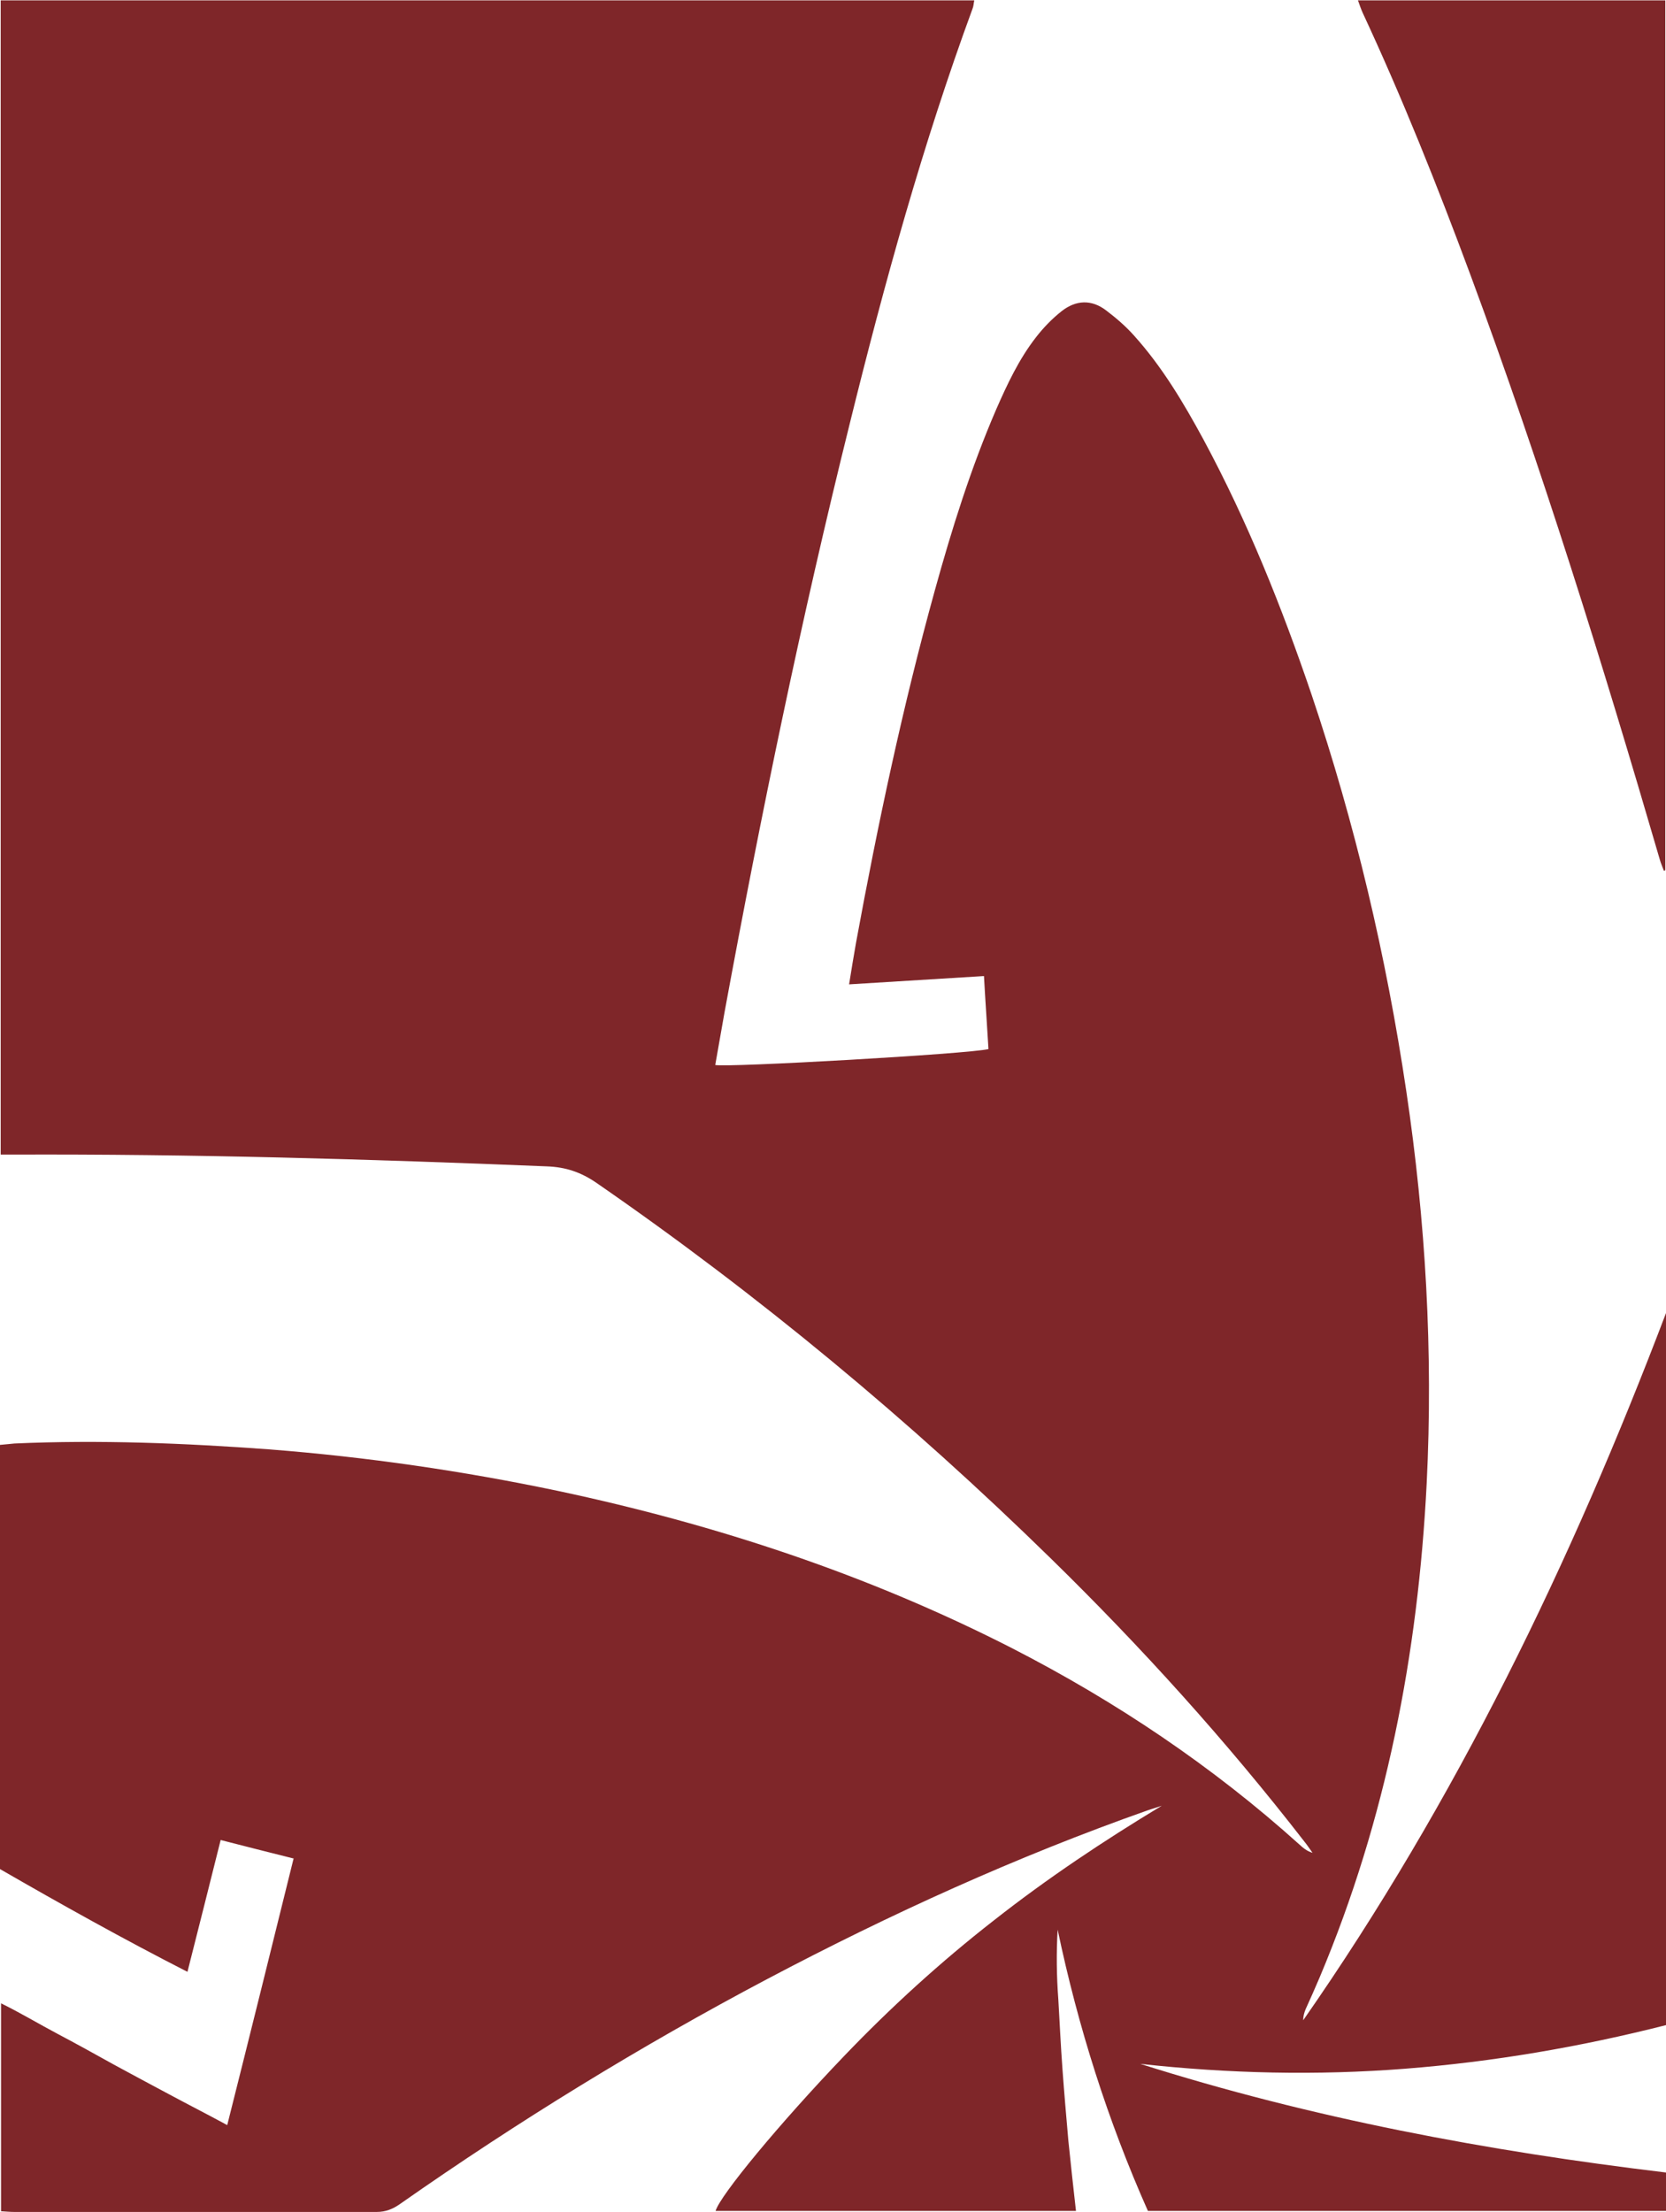
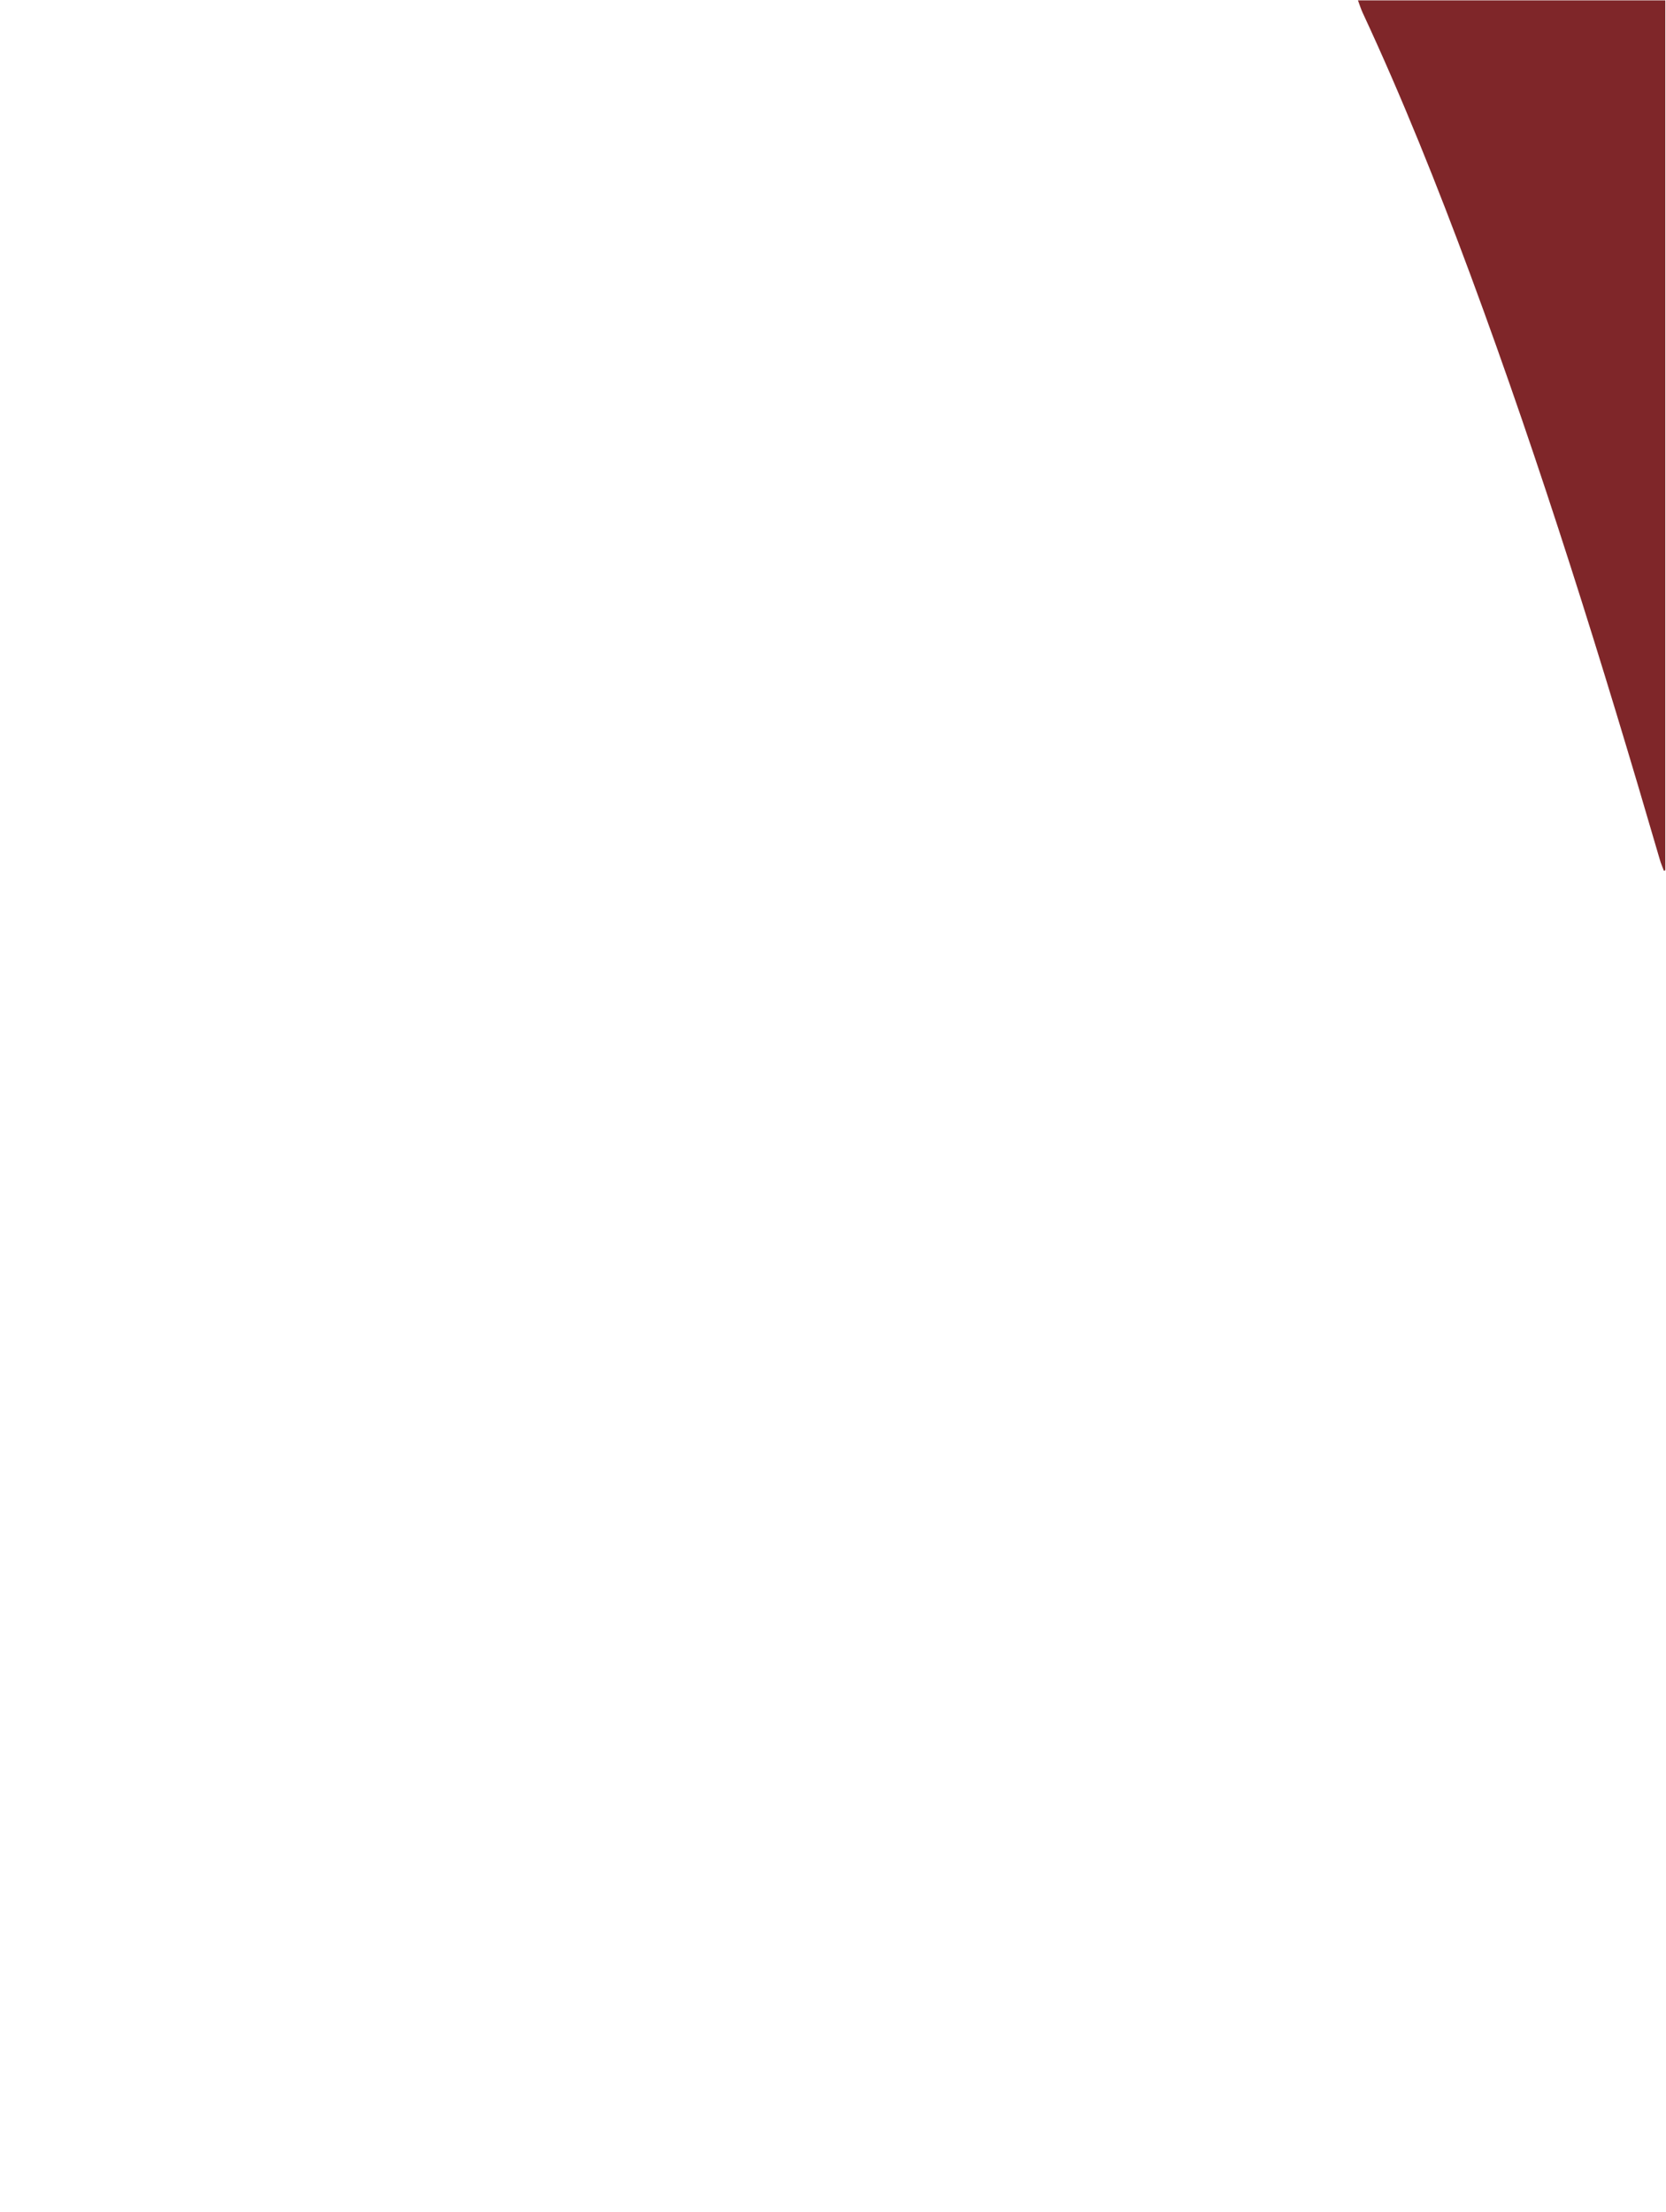
<svg xmlns="http://www.w3.org/2000/svg" id="uuid-832fd7f3-f2f1-4bf0-b367-13eb3e624d4a" viewBox="0 0 48.17 63.93">
  <g id="uuid-9e5ab861-1c58-4231-8c41-65afc94dfd6e">
-     <path d="M8.47,53.71c-.72-.18-1.39-.35-2.09-.53-.32,1.28-.63,2.51-.96,3.81-1.86-.95-3.65-1.95-5.42-2.97v-12.26c.15-.01.29-.03.42-.04,2.46-.11,4.92-.01,7.37.17,2.81.22,5.58.62,8.34,1.2,4.57.97,8.97,2.42,13.14,4.55,3,1.54,5.79,3.41,8.3,5.67.1.09.21.19.38.24-.08-.11-.15-.22-.24-.33-2.25-2.9-4.71-5.62-7.34-8.19-4.07-3.98-8.43-7.6-13.12-10.84-.45-.31-.89-.46-1.44-.48-5.14-.21-10.28-.36-15.43-.34H.02V.01h28.15c-.02.09-.02.17-.05.24-1.44,3.92-2.55,7.94-3.55,11.99-1.4,5.63-2.57,11.31-3.62,17.01-.09.51-.18,1.02-.27,1.53.3.08,7.36-.32,7.9-.46-.04-.68-.09-1.38-.13-2.11-1.31.08-2.58.16-3.9.24.07-.43.13-.81.2-1.2.63-3.43,1.35-6.83,2.28-10.19.49-1.77,1.04-3.53,1.77-5.22.32-.73.66-1.46,1.16-2.1.21-.27.46-.53.74-.75.41-.32.86-.34,1.28-.02.29.22.57.46.81.73.81.9,1.43,1.94,2.01,3.01,1.27,2.36,2.26,4.83,3.12,7.36,1.26,3.74,2.16,7.56,2.74,11.46.56,3.76.78,7.55.59,11.35-.25,4.92-1.17,9.7-3.09,14.26-.13.31-.27.62-.41.93-.04.1-.07.2-.07.32,4.42-6.34,7.75-13.23,10.49-20.44v20.58c-2.48.63-4.99,1.06-7.54,1.26-2.56.2-5.11.14-7.66-.14,4.95,1.57,10.03,2.52,15.2,3.14v1.11h-14.98c-1.16-2.61-2.02-5.32-2.61-8.13-.04.68-.03,1.35.02,2.02.04.67.07,1.35.12,2.02.05.69.11,1.37.17,2.06.07.67.14,1.34.22,2.03h-10.42c.13-.45,1.86-2.54,3.71-4.47,1.35-1.41,2.8-2.73,4.34-3.93,1.54-1.21,3.16-2.29,4.85-3.31-.13.04-.27.09-.4.13-3.8,1.34-7.45,3-11.01,4.88-3.67,1.94-7.2,4.11-10.6,6.49-.21.15-.42.24-.69.24H.43c-.12,0-.25-.01-.4-.02v-6.01c.57.28,1.1.6,1.63.88.55.29,1.09.59,1.63.89.53.29,1.06.57,1.6.86.54.29,1.09.57,1.68.89.65-2.58,1.28-5.12,1.92-7.71l-.02-0Z" fill="#7f2629" />
    <path d="M39.26.01h8.89v25.14l-.04.02c-.04-.11-.09-.22-.12-.33-1.66-5.69-3.42-11.35-5.48-16.91-.95-2.56-1.96-5.09-3.11-7.56-.05-.11-.09-.23-.14-.37l-0.0.01Z" fill="#7f2629" />
  </g>
</svg>